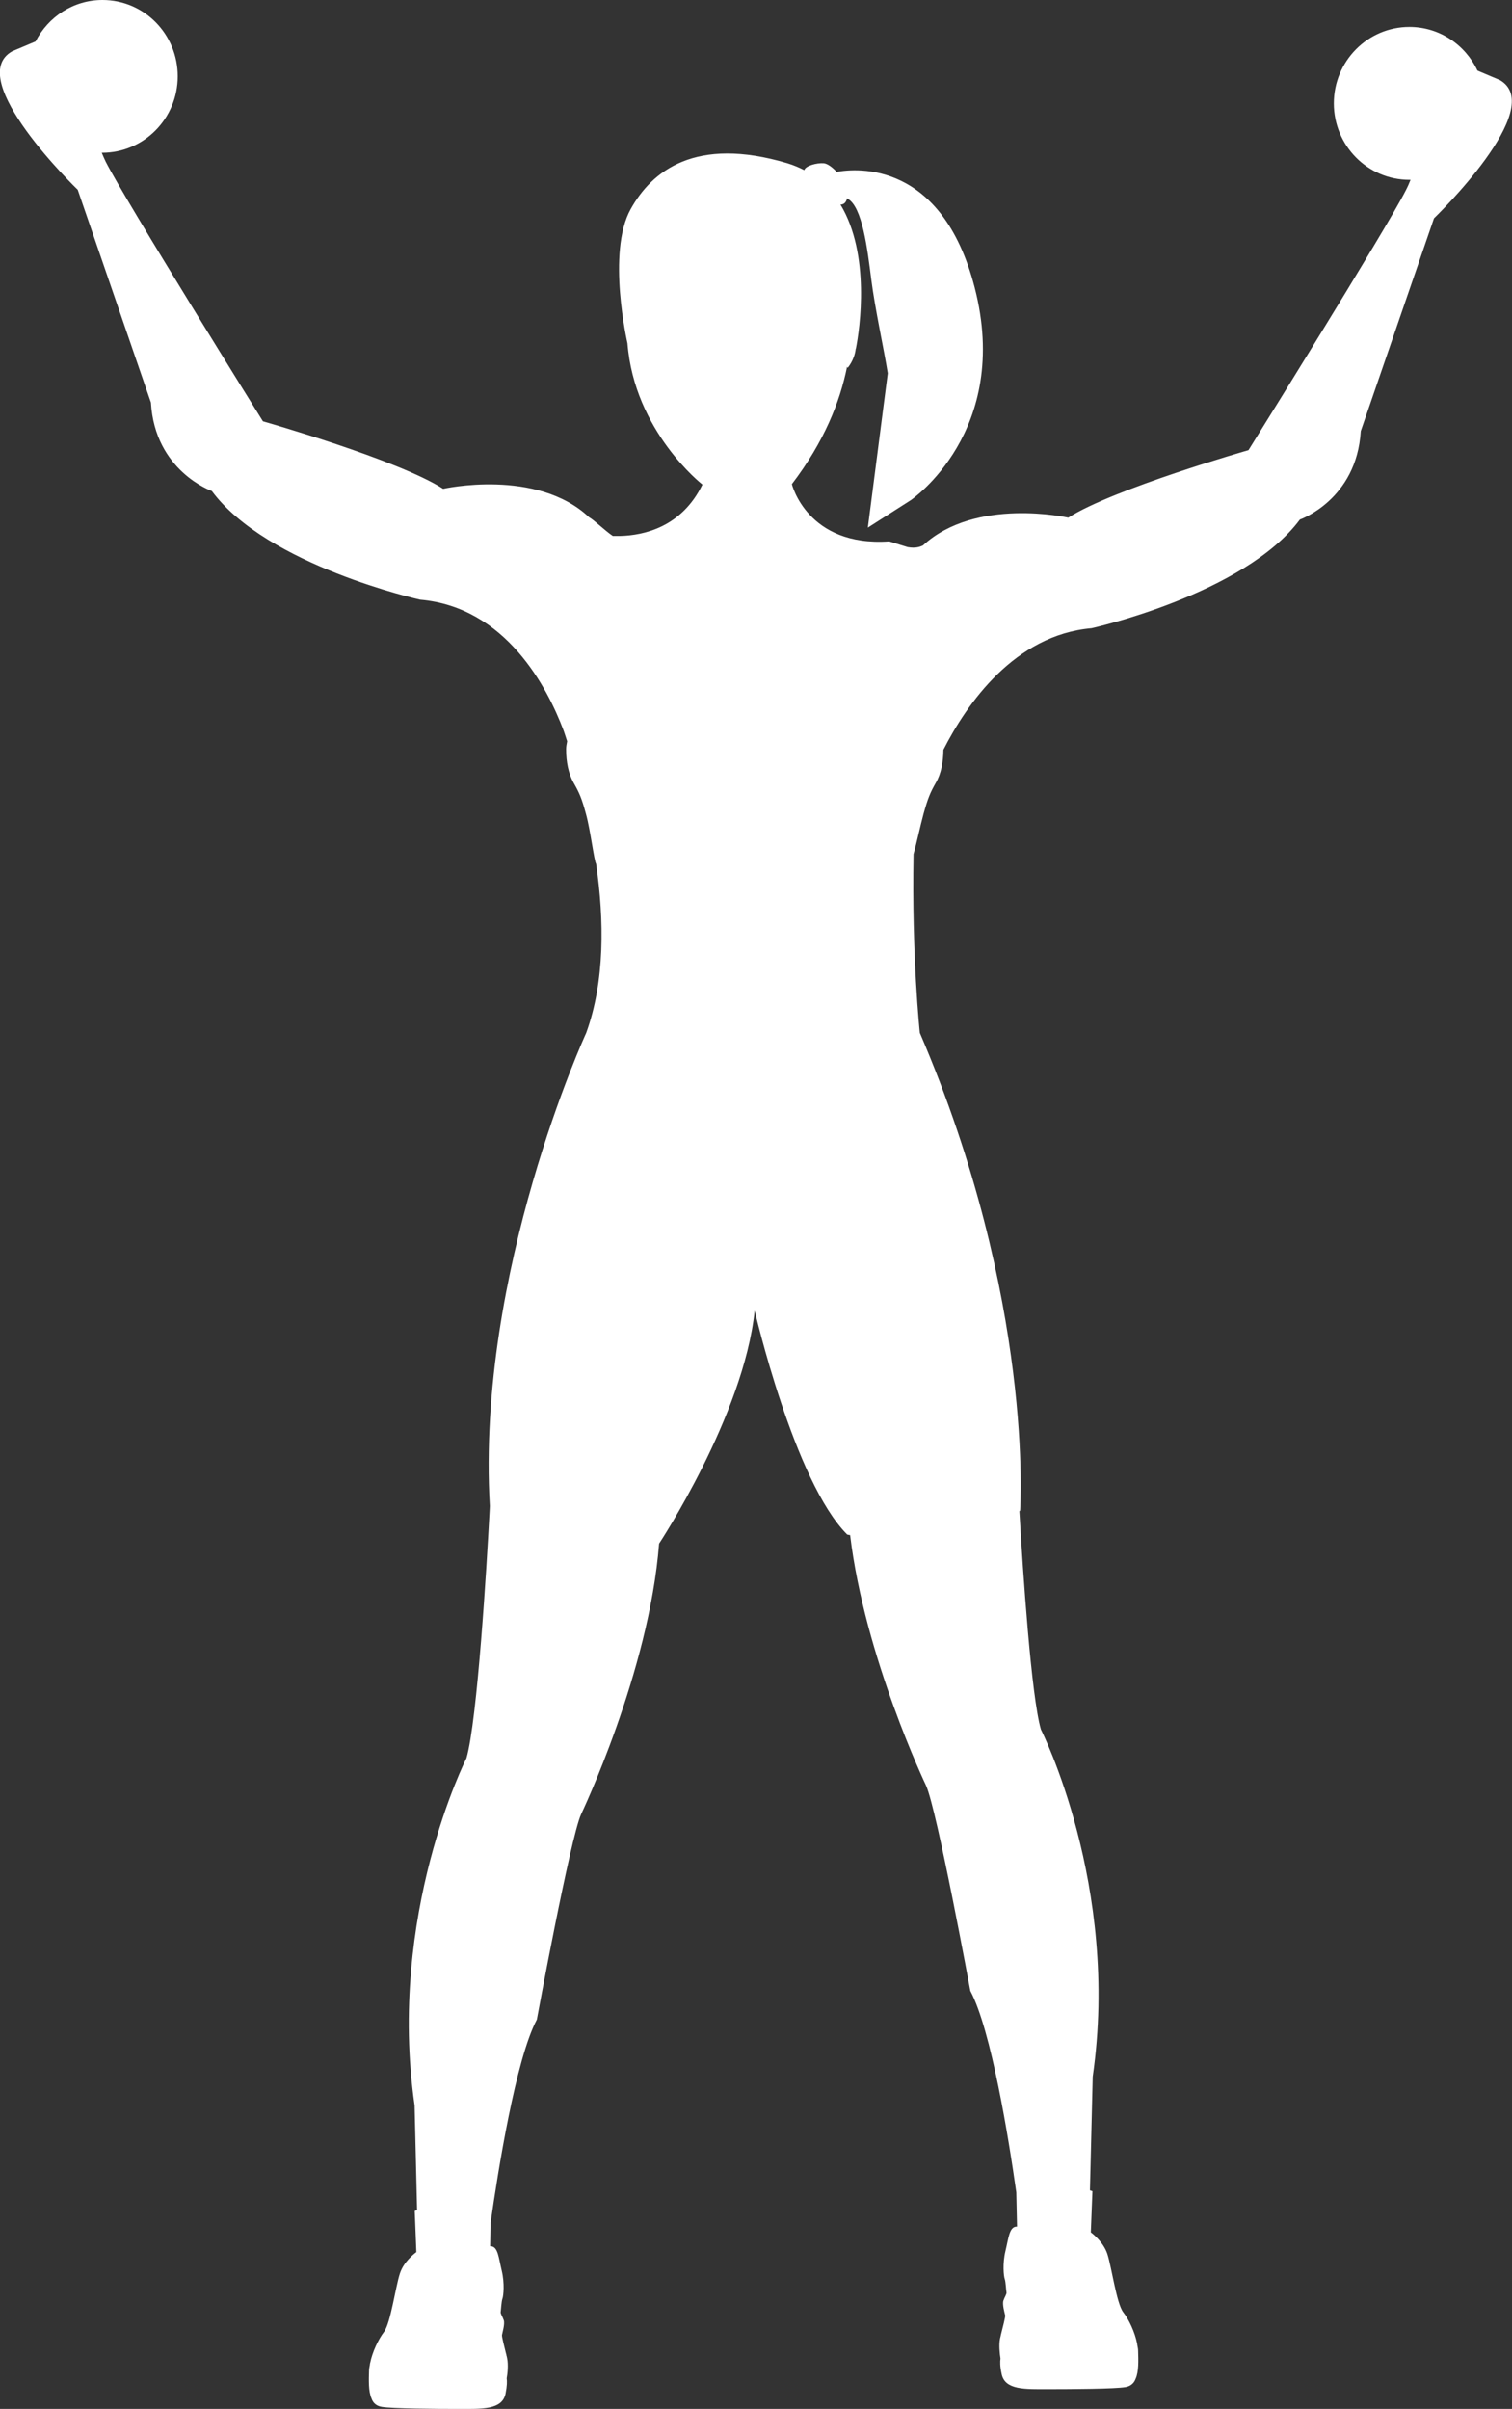
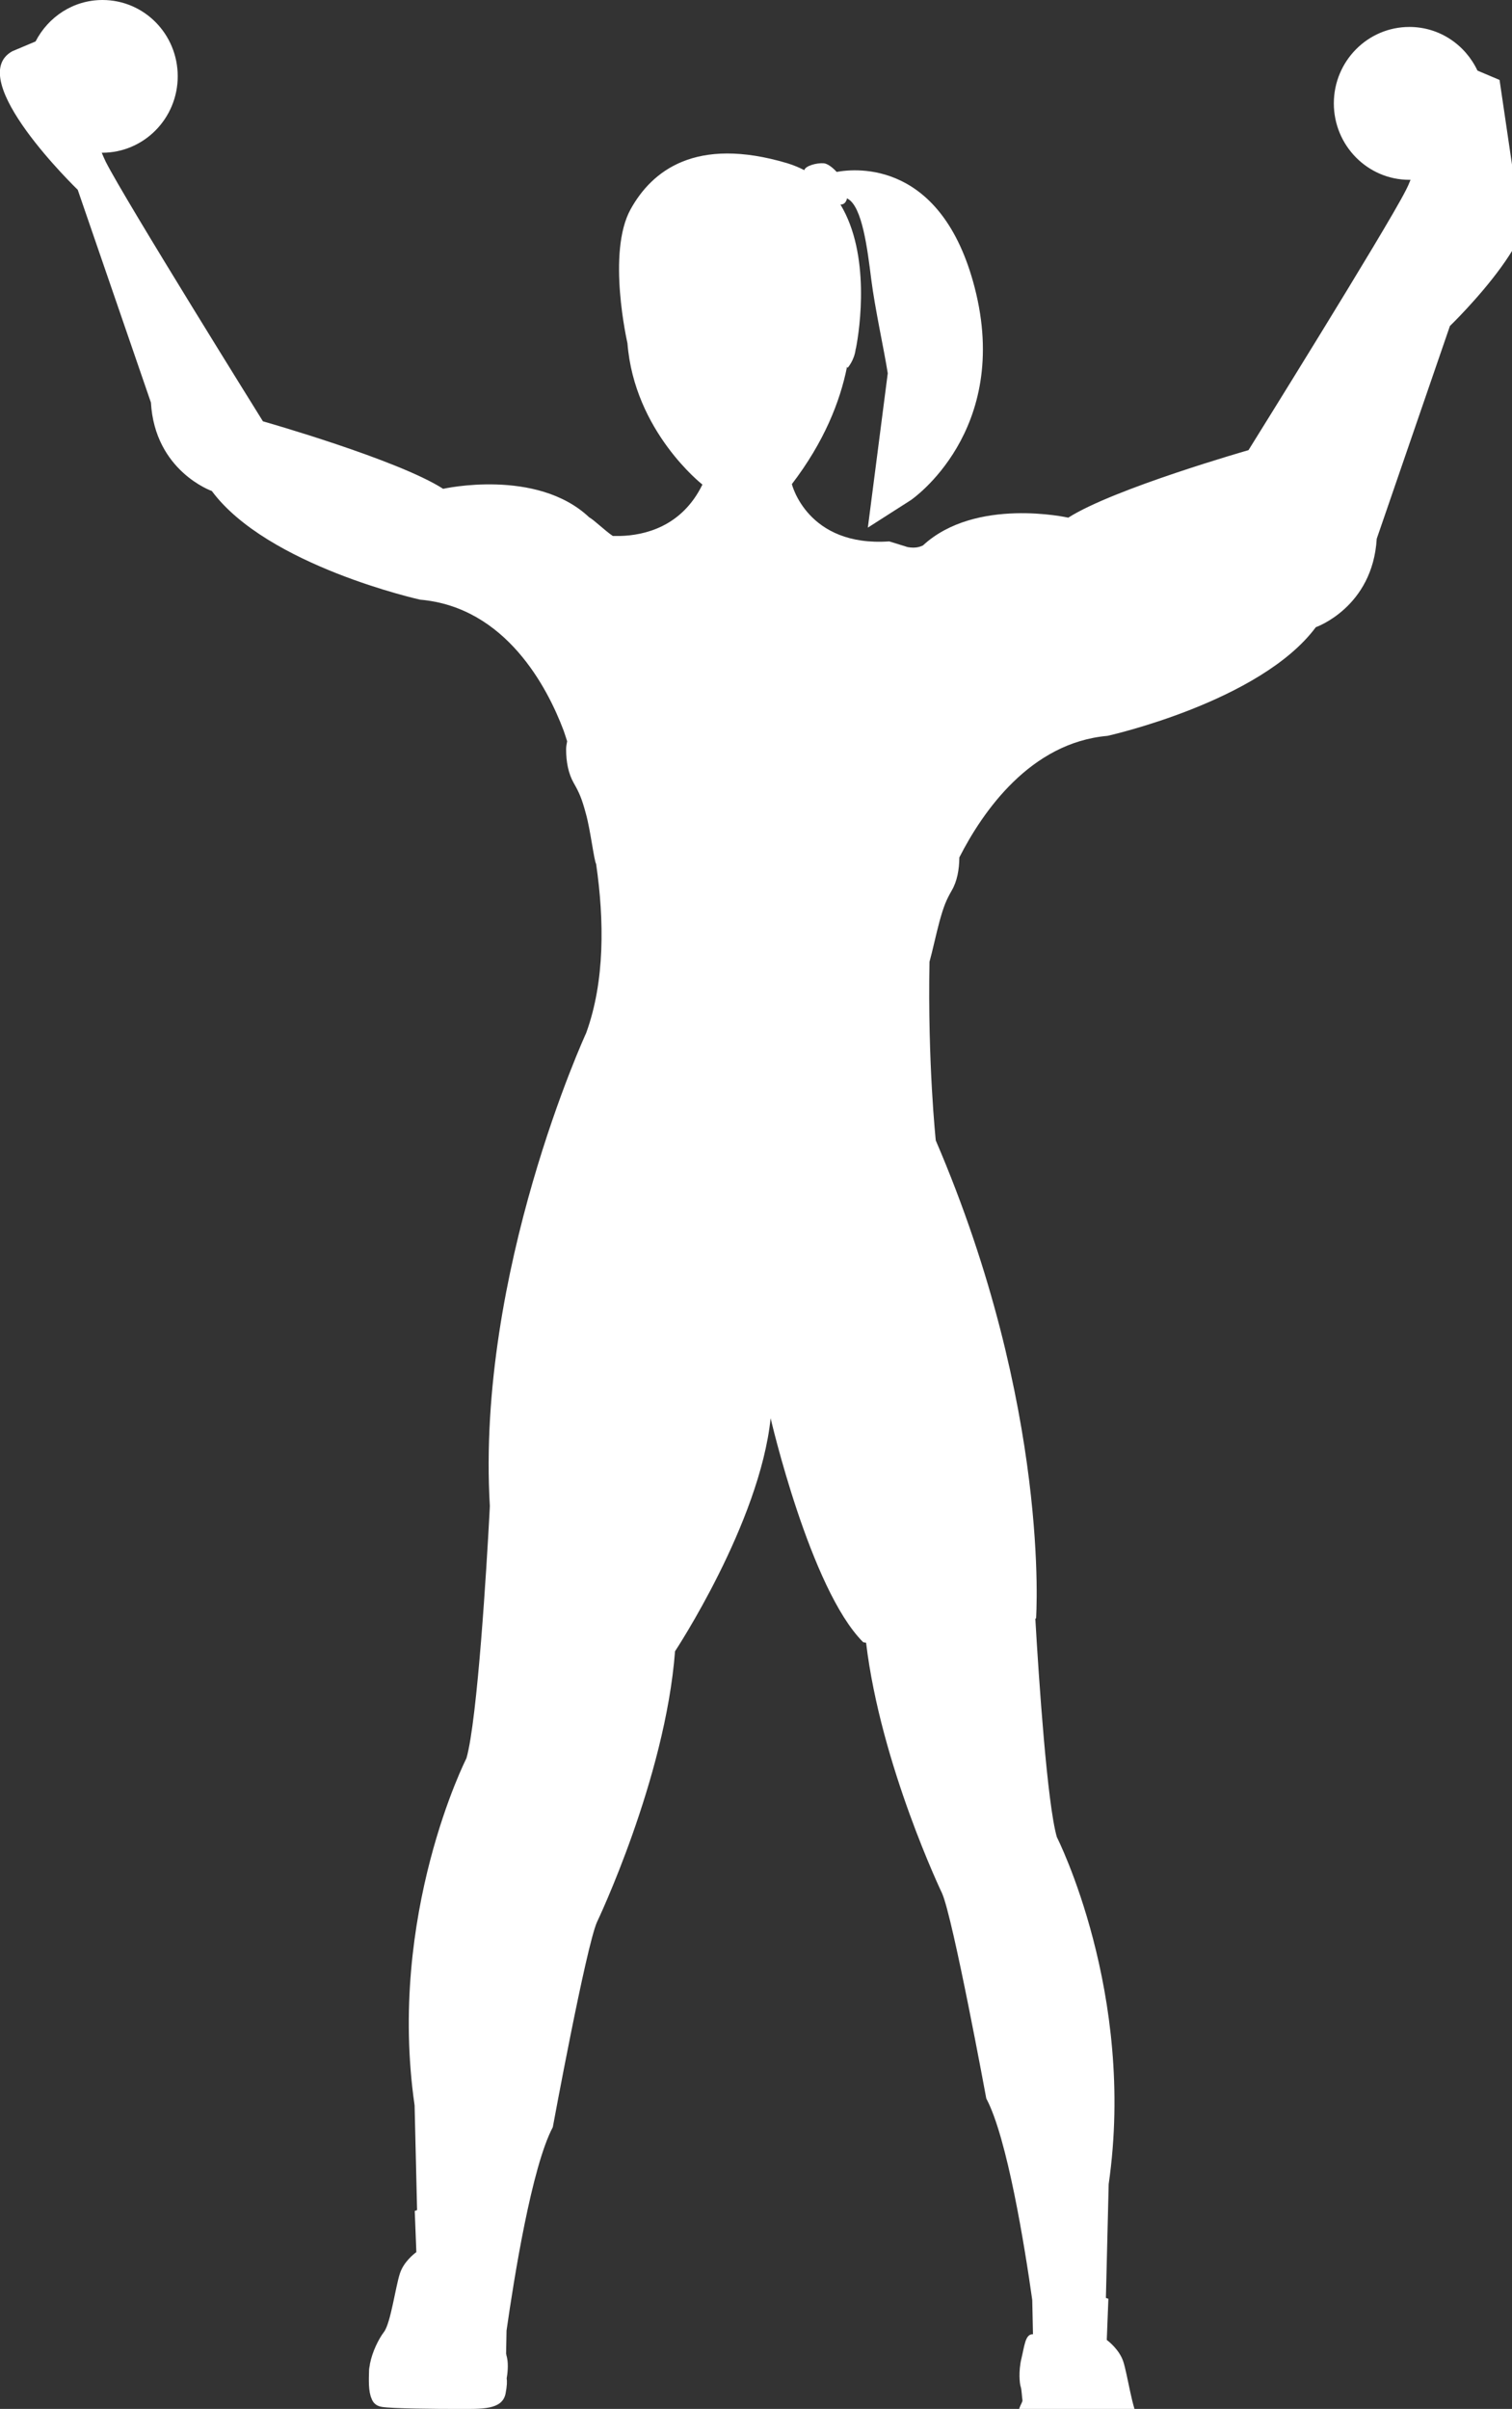
<svg xmlns="http://www.w3.org/2000/svg" id="Layer_1" viewBox="0 0 103.28 164.5">
  <rect x="0" y="0" width="103.28" height="164.5" fill="#333333" stroke="none" />
-   <path d="m102.43,5.46l-1.51-.64c-.83-1.76-2.59-2.98-4.65-2.98-2.85,0-5.16,2.34-5.16,5.22s2.31,5.22,5.16,5.22c.03,0,.05,0,.08,0-.09.23-.19.46-.33.73-1.34,2.65-10.74,17.73-10.74,17.73,0,0-9.21,2.63-12.31,4.61,0,0-6.33-1.43-9.93,1.9-.18.08-.48.21-1.04.11l-1.26-.39c-5.6.39-6.65-3.91-6.65-3.91,2.2-2.88,3.29-5.62,3.77-8.02.01.03.02.05.04.08,0,0,.47-.53.55-1.3h.01c.28-1.39,1-6.46-1.05-9.85.16,0,.37-.07.45-.43.01,0,.02.02.04.03,1,.54,1.35,3.43,1.61,5.49.26,2.05.87,4.78,1.13,6.43l-1.36,10.54,2.94-1.88s6.91-4.69,4.35-14.54c-2.24-8.62-8.02-8.13-9.42-7.87-.3-.33-.64-.57-.88-.59-.47-.04-1.26.17-1.33.47-.35-.18-.73-.34-1.15-.47-6.3-1.88-9.27.54-10.71,3.13-1.65,2.96-.22,9.16-.22,9.16h0c.47,6.03,5.12,9.65,5.12,9.65-1.42,2.91-4,3.47-5.63,3.51h-.45s-.03,0-.04,0c-.55-.37-1.3-1.11-1.61-1.27-3.59-3.39-9.98-1.95-9.98-1.95-3.09-1.99-12.31-4.61-12.31-4.61,0,0-9.4-15.08-10.74-17.73-.11-.23-.19-.42-.27-.61,0,0,.02,0,.03,0,2.85,0,5.16-2.34,5.16-5.22S9.85,0,7,0c-2,0-3.71,1.16-4.57,2.83l-1.59.67c-3.39,1.88,4.47,9.46,4.47,9.46l5,14.53c.27,4.68,4.16,6.04,4.16,6.04,3.79,5.11,14.23,7.42,14.23,7.42,5.86.51,8.7,6.02,9.8,8.94.08.23.16.48.24.73-.04.2-.07.38-.07.55,0,.85.15,1.65.52,2.3.37.65.55,1.04.84,2.13.3,1.08.55,3.17.69,3.4.56,3.86.6,8.02-.68,11.54,0,0-7.52,16.31-6.58,32.3,0,0-.01.28-.04.78-.16,3-.8,13.83-1.56,16.45,0,0-5.42,10.66-3.54,23.7l.17,7.15c-.11.04-.16.06-.16.06l.11,2.81h0c-.16.12-.86.66-1.12,1.45-.3.89-.63,3.39-1.09,4-.38.5-.8,1.37-.95,2.14-.01.02-.02.05-.01.07-.02.14-.06.28-.06.41-.02.65-.05,1.45.17,1.93.07.21.25.5.7.57.72.12,3.66.14,5.25.14s2.96.07,3.2-1.03c.11-.55.11-.87.08-1.06.06-.31.12-.94.03-1.37-.01-.07-.03-.14-.05-.21,0-.03,0-.06-.02-.09h0c-.13-.53-.3-1.17-.28-1.29.02-.14.21-.75.12-1.01-.09-.26-.23-.44-.21-.56.02-.12.05-.72.12-.91.07-.19.16-1.05-.05-1.92-.21-.87-.25-1.61-.72-1.66-.03,0-.04,0-.07,0l.03-1.59c.51-3.57,1.72-11.18,3.16-13.89,0,0,2.27-12.32,3.02-14.01,0,0,4.66-9.75,5.33-18.49,0,0,5.78-8.74,6.53-15.91,0,0,2.7,11.68,6.32,15.29,0,0,.08.02.2.04,1,8.36,5.19,17.11,5.19,17.11.75,1.69,3.02,14.01,3.02,14.01,1.43,2.68,2.63,10.14,3.14,13.76l.05,2.34s-.04,0-.07,0c-.46.05-.51.79-.72,1.66-.21.87-.12,1.73-.05,1.92.07.19.09.79.12.91.02.12-.12.3-.21.56-.09.26.09.87.12,1.01.02.12-.15.76-.28,1.28h0s-.02.06-.02.09c-.02.08-.03.15-.05.21-.09.43-.02,1.06.03,1.37-.03.19-.04.52.08,1.06.23,1.1,1.6,1.03,3.2,1.03s4.54-.02,5.25-.14c.45-.07.63-.37.7-.57.22-.47.19-1.27.17-1.93,0-.13-.04-.27-.06-.4,0-.03,0-.05-.01-.08-.15-.77-.56-1.64-.95-2.14-.46-.61-.79-3.11-1.09-4-.27-.78-.96-1.33-1.12-1.45h0s.11-2.81.11-2.81c0,0-.06-.02-.17-.06l.19-7.77c1.88-13.04-3.54-23.7-3.54-23.7-.66-2.28-1.23-10.76-1.47-14.91.02-.01.03-.02.05-.03,0,0,1.01-14.33-6.85-32.63,0,0-.56-5.26-.43-12.2.19-.67.46-1.93.68-2.74.3-1.09.47-1.48.84-2.13.37-.63.51-1.42.52-2.26,1.61-3.16,4.87-7.84,10.12-8.3,0,0,10.43-2.31,14.23-7.42,0,0,3.88-1.35,4.16-6.04l5-14.53s7.86-7.58,4.47-9.46Z" style="fill:#fff;" />
+   <path d="m102.43,5.46l-1.51-.64c-.83-1.76-2.59-2.98-4.65-2.98-2.85,0-5.16,2.34-5.16,5.22s2.31,5.22,5.16,5.22c.03,0,.05,0,.08,0-.09.23-.19.46-.33.73-1.34,2.65-10.74,17.73-10.74,17.73,0,0-9.21,2.63-12.31,4.61,0,0-6.33-1.43-9.93,1.9-.18.08-.48.21-1.04.11l-1.26-.39c-5.6.39-6.65-3.91-6.65-3.91,2.2-2.88,3.29-5.62,3.77-8.02.01.03.02.05.04.08,0,0,.47-.53.55-1.3h.01c.28-1.39,1-6.46-1.05-9.85.16,0,.37-.07.45-.43.01,0,.02.02.04.03,1,.54,1.35,3.43,1.61,5.49.26,2.05.87,4.78,1.13,6.43l-1.36,10.54,2.94-1.88s6.91-4.69,4.35-14.54c-2.24-8.62-8.02-8.13-9.42-7.87-.3-.33-.64-.57-.88-.59-.47-.04-1.26.17-1.33.47-.35-.18-.73-.34-1.15-.47-6.3-1.88-9.27.54-10.71,3.13-1.65,2.96-.22,9.16-.22,9.16h0c.47,6.03,5.12,9.65,5.12,9.65-1.42,2.91-4,3.47-5.63,3.51h-.45s-.03,0-.04,0c-.55-.37-1.3-1.11-1.61-1.27-3.59-3.39-9.98-1.95-9.98-1.95-3.09-1.99-12.31-4.61-12.31-4.61,0,0-9.4-15.08-10.74-17.73-.11-.23-.19-.42-.27-.61,0,0,.02,0,.03,0,2.85,0,5.16-2.34,5.16-5.22S9.85,0,7,0c-2,0-3.71,1.16-4.57,2.83l-1.59.67c-3.39,1.88,4.47,9.46,4.47,9.46l5,14.53c.27,4.68,4.16,6.04,4.16,6.04,3.79,5.11,14.23,7.42,14.23,7.42,5.86.51,8.7,6.02,9.8,8.94.08.23.16.48.24.73-.04.2-.07.38-.07.55,0,.85.15,1.65.52,2.3.37.65.55,1.04.84,2.13.3,1.08.55,3.17.69,3.4.56,3.86.6,8.02-.68,11.54,0,0-7.52,16.31-6.58,32.3,0,0-.01.28-.04.78-.16,3-.8,13.83-1.56,16.45,0,0-5.42,10.66-3.54,23.7l.17,7.15c-.11.04-.16.06-.16.06l.11,2.81h0c-.16.12-.86.66-1.12,1.45-.3.89-.63,3.39-1.09,4-.38.5-.8,1.37-.95,2.14-.01.02-.02.05-.01.07-.02.14-.06.28-.06.41-.02.65-.05,1.45.17,1.93.07.21.25.5.7.57.72.12,3.66.14,5.25.14s2.96.07,3.2-1.03c.11-.55.11-.87.08-1.06.06-.31.12-.94.03-1.37-.01-.07-.03-.14-.05-.21,0-.03,0-.06-.02-.09h0l.03-1.59c.51-3.57,1.72-11.18,3.16-13.89,0,0,2.27-12.32,3.02-14.01,0,0,4.66-9.75,5.33-18.49,0,0,5.78-8.74,6.53-15.91,0,0,2.7,11.68,6.32,15.29,0,0,.08.02.2.04,1,8.36,5.19,17.11,5.19,17.11.75,1.69,3.02,14.01,3.02,14.01,1.43,2.68,2.63,10.14,3.14,13.76l.05,2.34s-.04,0-.07,0c-.46.05-.51.79-.72,1.66-.21.87-.12,1.73-.05,1.92.07.19.09.79.12.91.02.12-.12.3-.21.56-.09.26.09.87.12,1.01.02.12-.15.76-.28,1.28h0s-.02.06-.02.09c-.02.08-.03.15-.05.21-.09.43-.02,1.06.03,1.37-.03.19-.04.52.08,1.06.23,1.1,1.6,1.03,3.2,1.03s4.54-.02,5.25-.14c.45-.07.63-.37.7-.57.22-.47.19-1.27.17-1.93,0-.13-.04-.27-.06-.4,0-.03,0-.05-.01-.08-.15-.77-.56-1.64-.95-2.14-.46-.61-.79-3.11-1.09-4-.27-.78-.96-1.33-1.12-1.45h0s.11-2.81.11-2.81c0,0-.06-.02-.17-.06l.19-7.77c1.88-13.04-3.54-23.7-3.54-23.7-.66-2.28-1.23-10.76-1.47-14.91.02-.01.03-.02.05-.03,0,0,1.01-14.33-6.85-32.63,0,0-.56-5.26-.43-12.2.19-.67.46-1.93.68-2.74.3-1.09.47-1.48.84-2.13.37-.63.51-1.42.52-2.26,1.61-3.16,4.87-7.84,10.12-8.3,0,0,10.43-2.31,14.23-7.42,0,0,3.88-1.35,4.16-6.04l5-14.53s7.86-7.58,4.47-9.46Z" style="fill:#fff;" />
</svg>